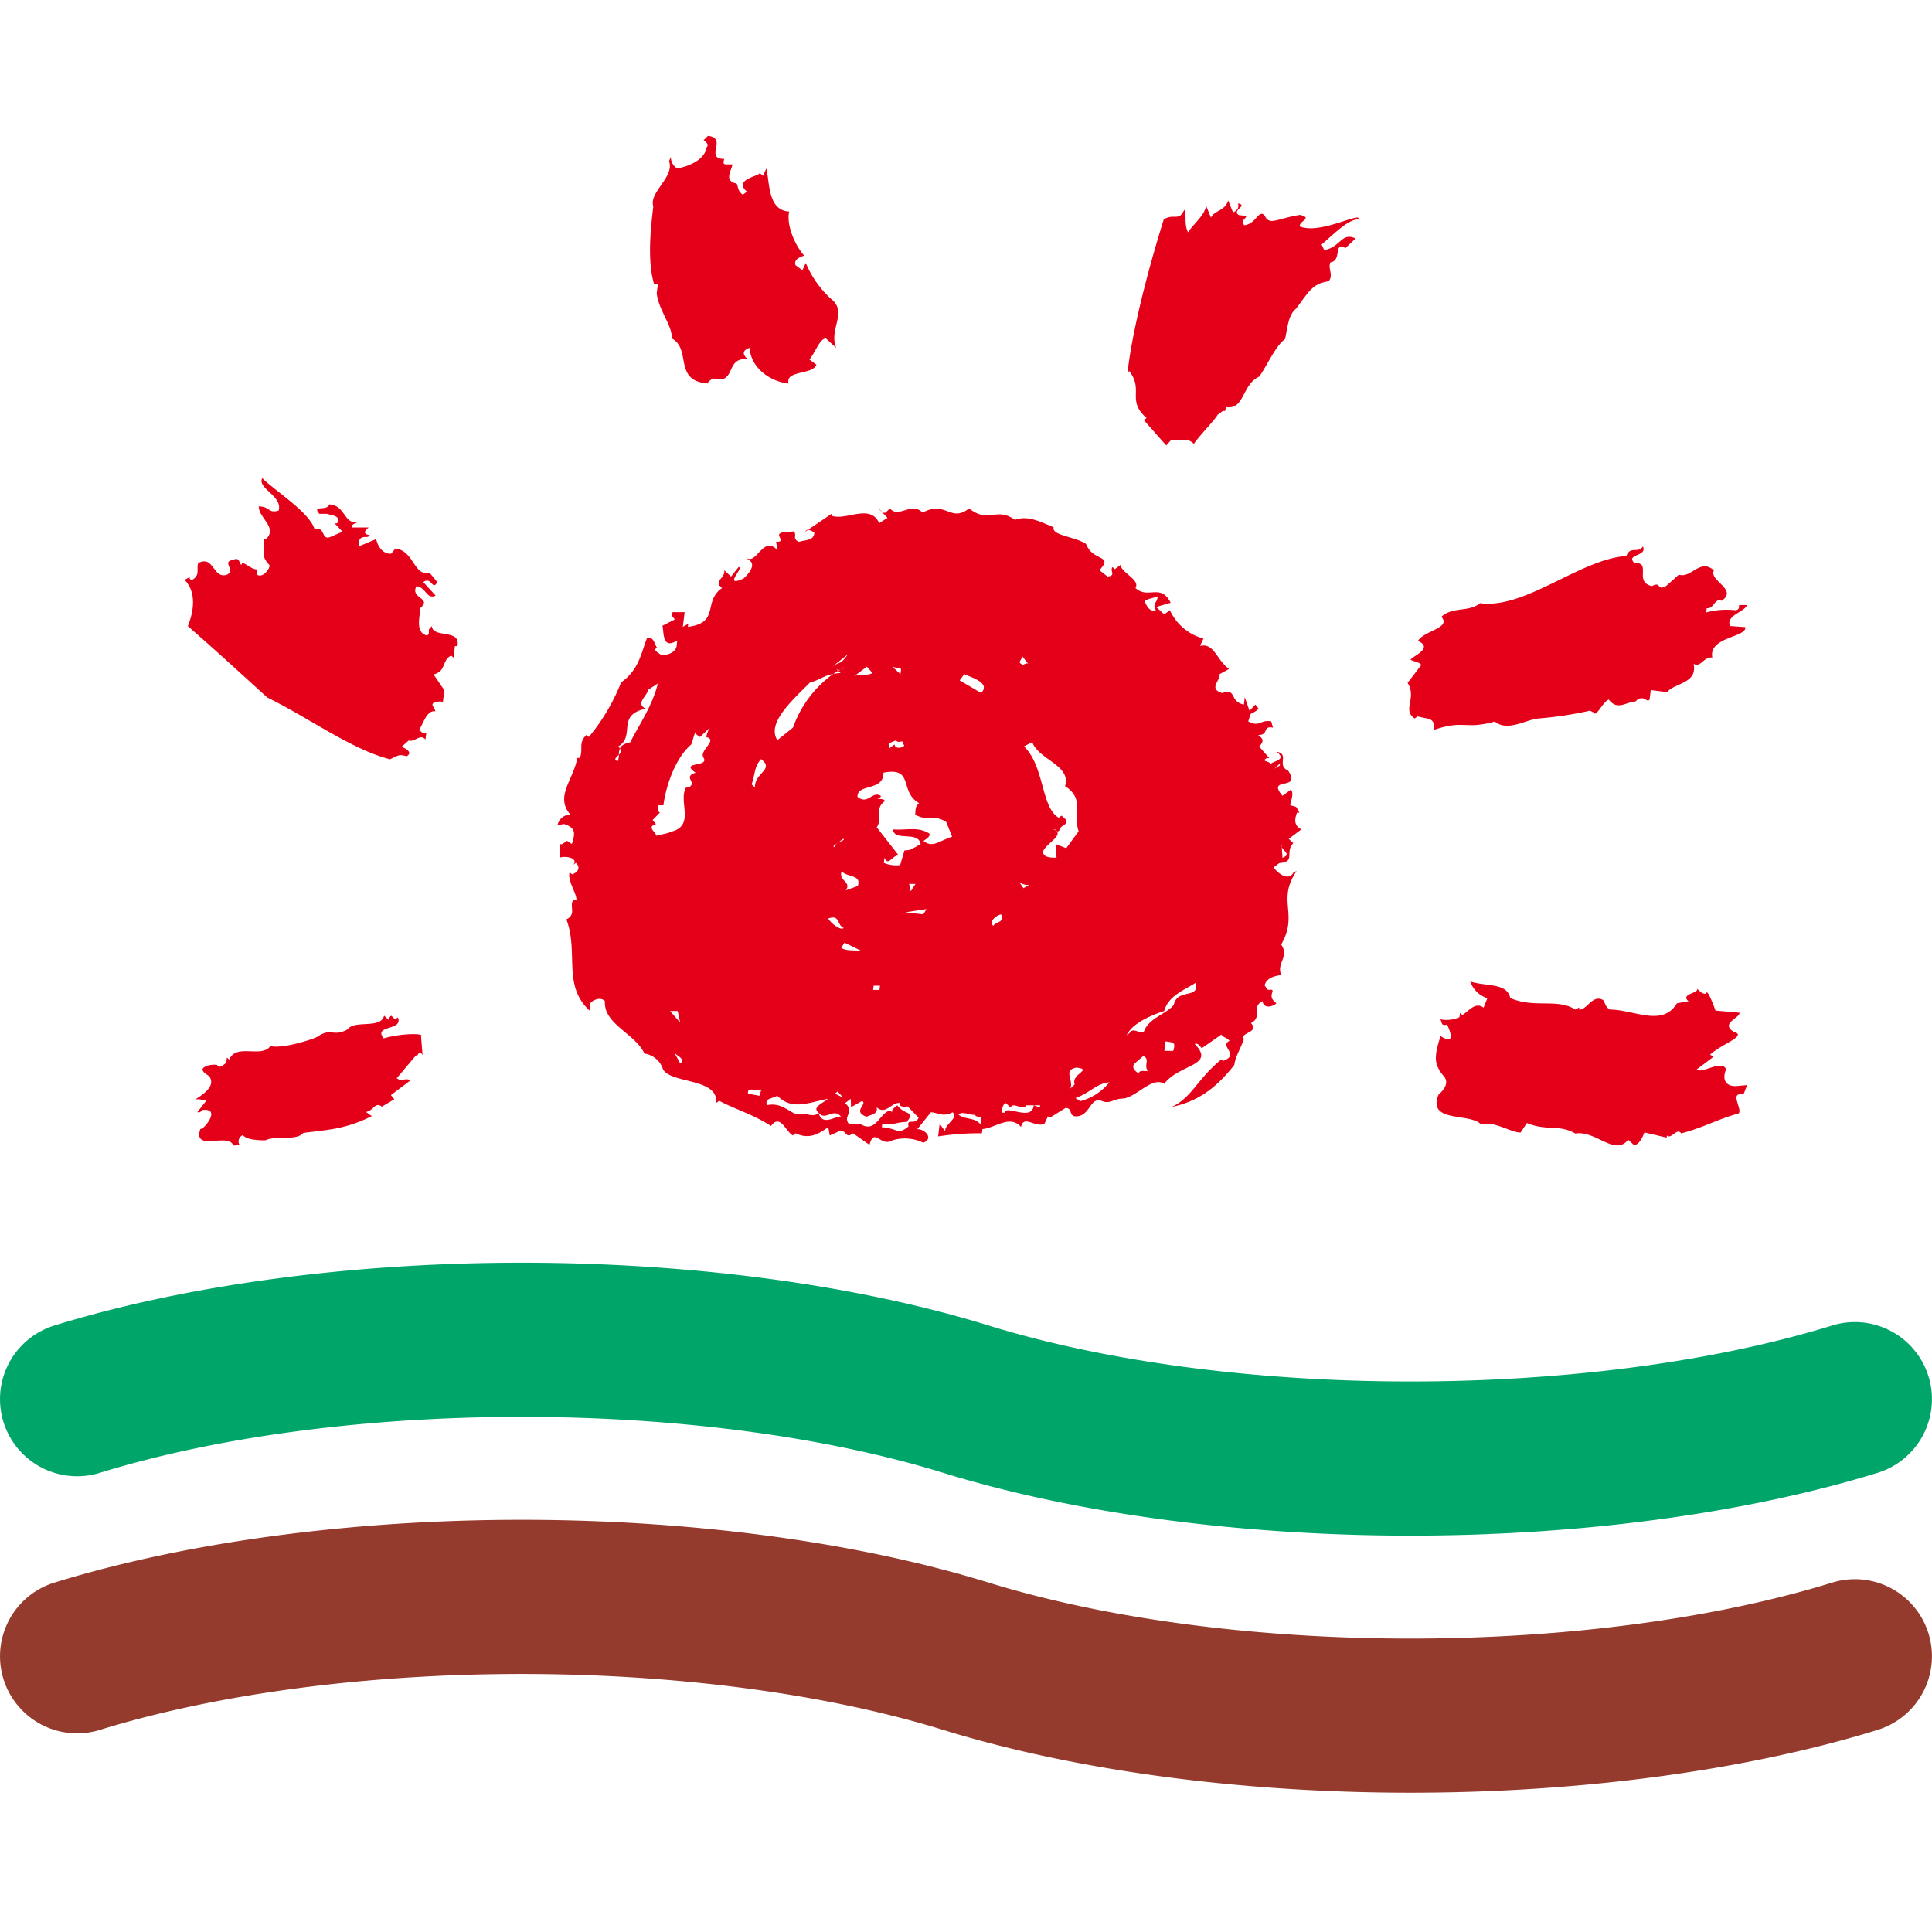
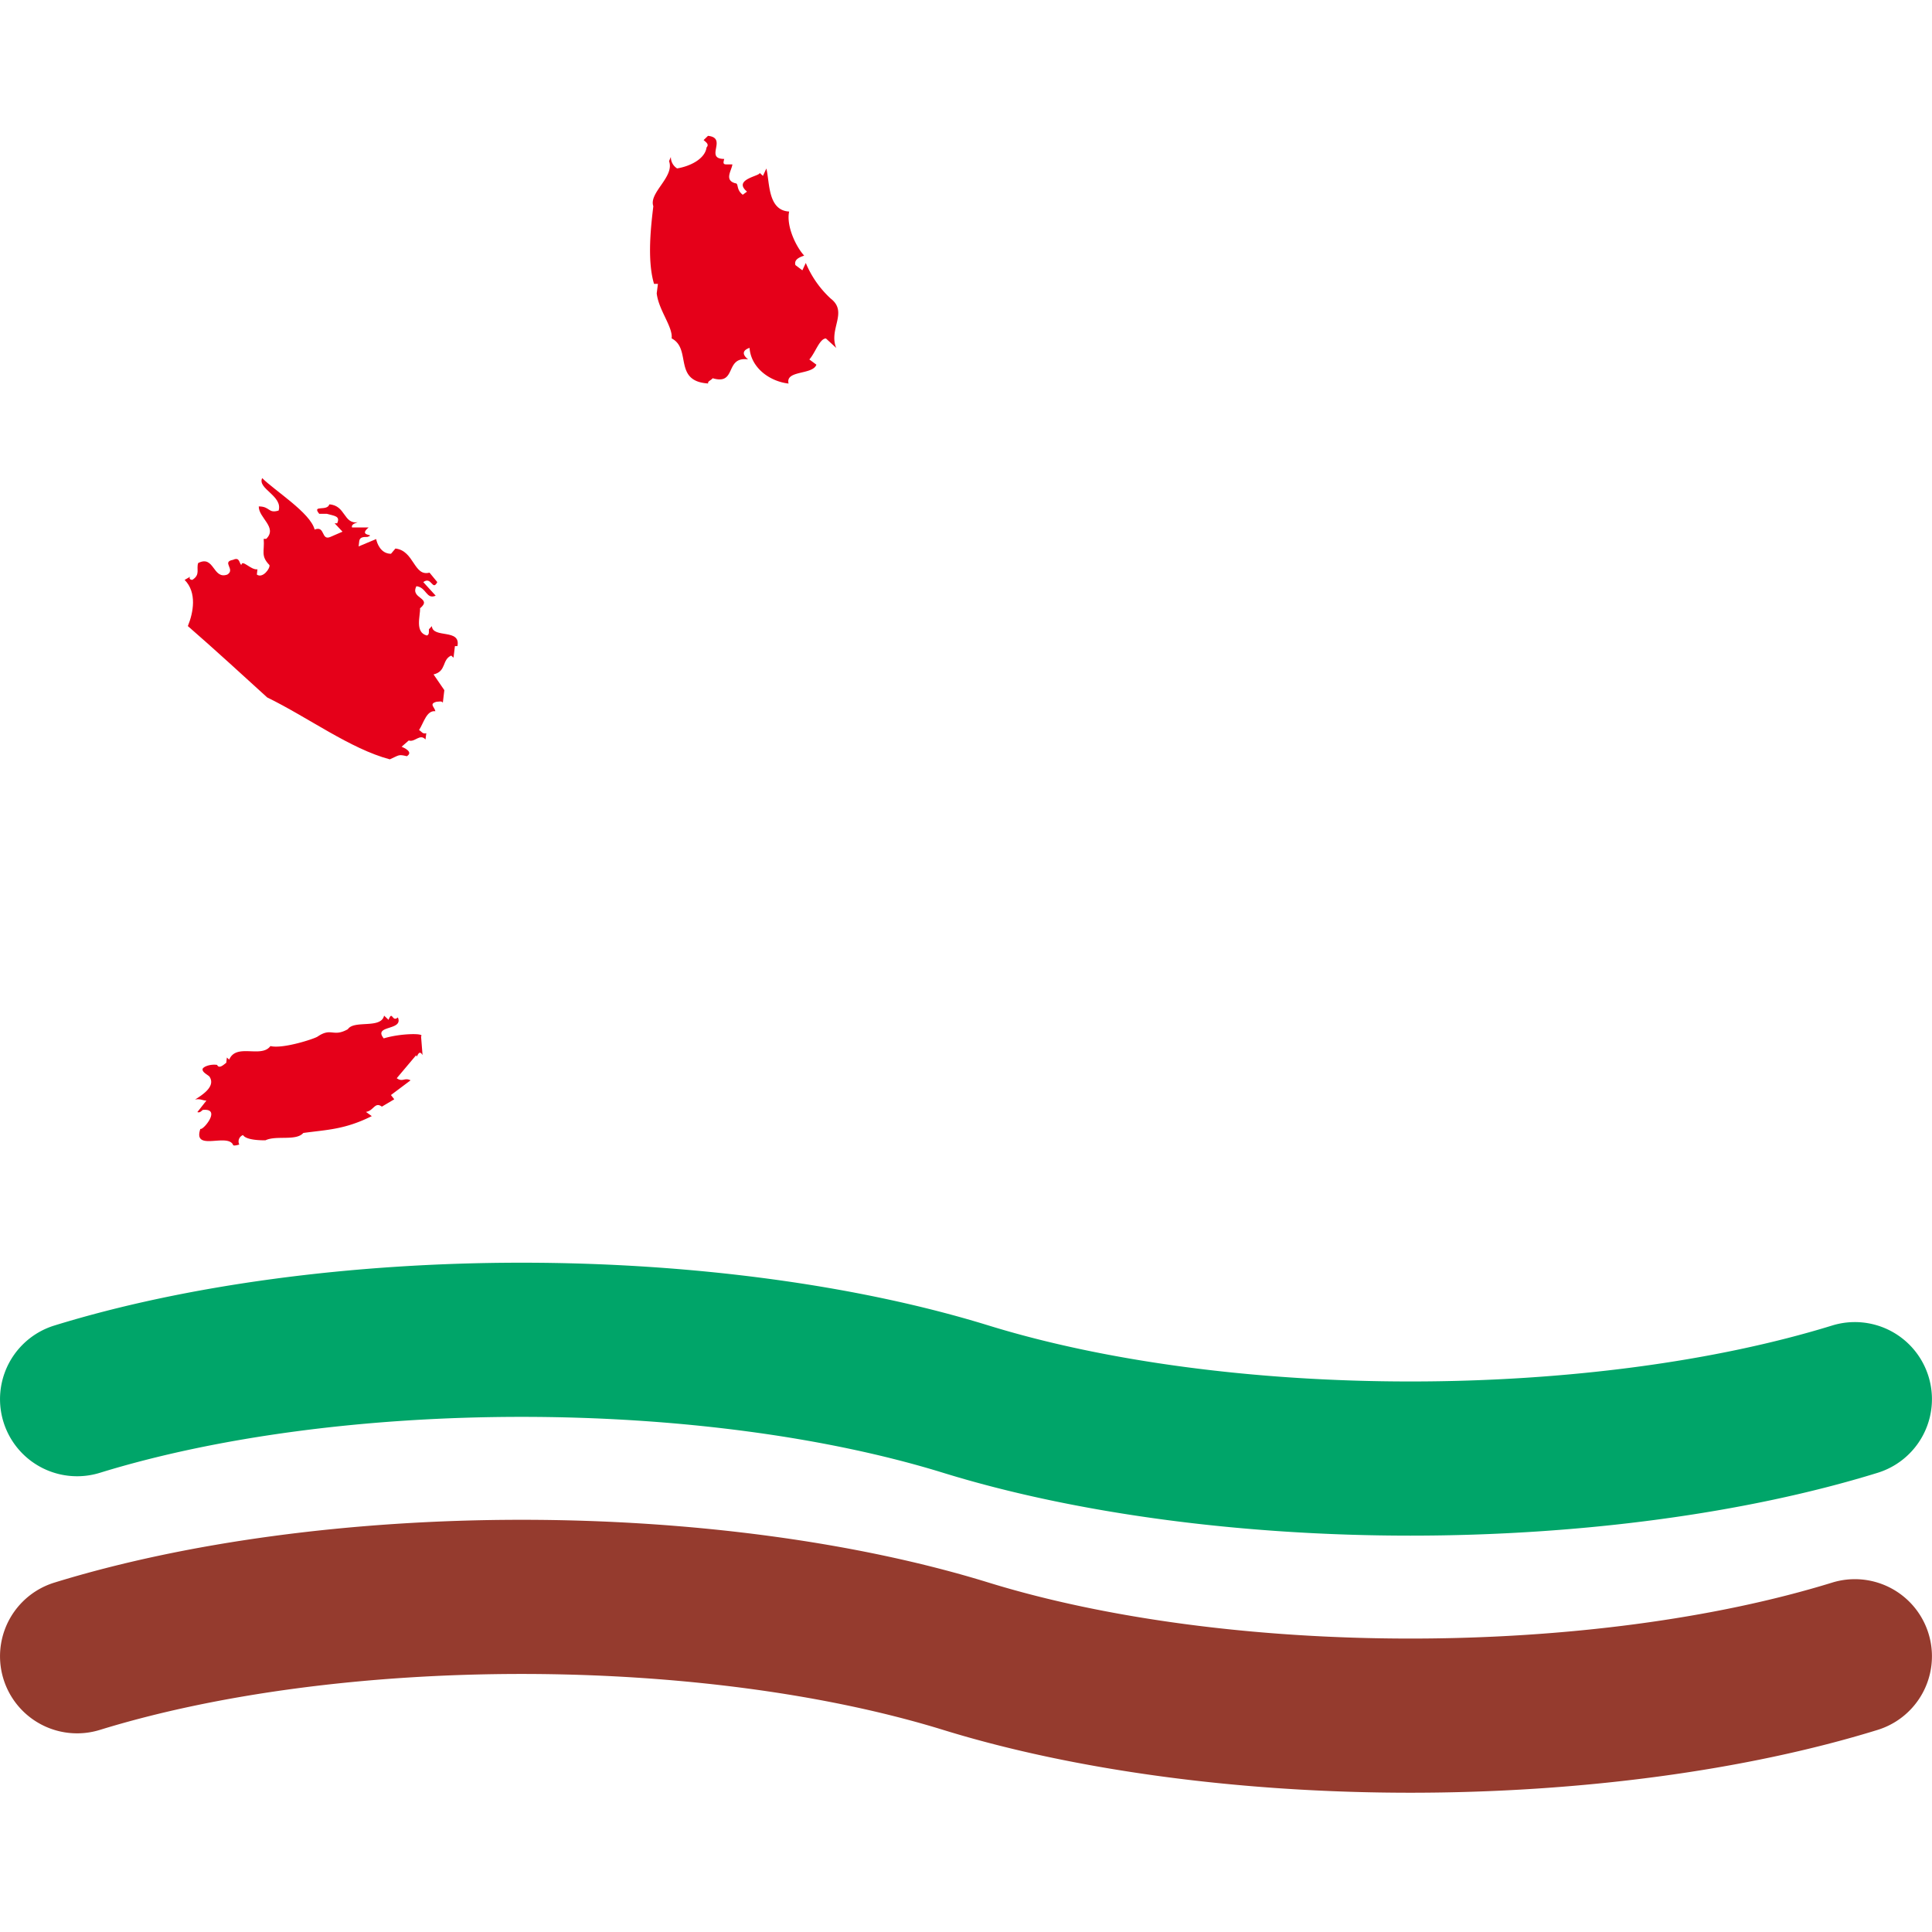
<svg xmlns="http://www.w3.org/2000/svg" width="256" height="256" viewBox="0 0 256 256">
  <defs>
    <clipPath id="clip-img-fav">
      <rect width="256" height="256" />
    </clipPath>
  </defs>
  <g id="img-fav" clip-path="url(#clip-img-fav)">
    <g id="_レイヤー_1-2" transform="translate(0.004 18.03)">
      <g id="グループ_71" data-name="グループ 71" transform="translate(-0.004 -0.03)">
        <path id="パス_8" data-name="パス 8" d="M13.227,165.081c15.5-4.783,35.335-7.414,55.881-7.414s40.371,2.632,55.868,7.414c17.394,5.37,39.383,8.323,61.906,8.323s44.513-2.952,61.906-8.323h0a10.213,10.213,0,0,0-6.025-19.518h0c-15.5,4.783-35.335,7.414-55.881,7.414s-40.371-2.632-55.881-7.414c-17.394-5.37-39.383-8.323-61.893-8.323S24.6,140.192,7.2,145.563h0a10.213,10.213,0,0,0,6.025,19.518h0Z" transform="translate(0.004 46.141)" fill="#953b2e" />
        <g id="グループ_70" data-name="グループ 70" transform="translate(24.466 0)">
-           <path id="パス_9" data-name="パス 9" d="M88.137,40.006l.347-.24A.329.329,0,0,0,88.137,40.006ZM150.992,71l-.721.414.762-.695Zm1.817,14.174c-.668,1.256-2.2,0-2.618-.695l.748-.561c2.218-.147.681-1.389,1.844-2.645l-.6-.561,1.67-1.256c-1.109-.561-.828-1.523-.574-2.218h.334c-.574-.828-.08-.695-1.229-.975.08-.695.521-1.523.094-2.084l-1.122.828c-2.218-2.645,2.605-.548.748-3.34-1.6-.695.267-2.218-1.55-2.5,1.51,1.109-.574,1.242-.761,1.643-.174-.468-1.349-.307-.521-.8h.334l-1.336-1.523c.6-.695.628-.975-.147-1.536,1.523,0,.494-1.256,1.977-.975l-.24-.828c-1.5-.281-1.456.828-3.046,0,.548-1.67.067-.561,1.389-1.67l-.441-.561-.775.828-.628-1.8-.12.975c-1.977-.414-.908-2.231-2.859-1.523-1.964-.561-.12-1.8-.374-2.5l1.269-.695c-1.71-1.256-1.937-3.473-3.847-3.059l.454-.975a6.814,6.814,0,0,1-4.449-3.754l-.748.548-1.069-.975,1.924-.561c-1.363-2.645-2.992-.414-4.662-1.95.641-1.109-1.79-1.937-1.991-3.059l-.748.561-.307-.281c-.4.561.534,1.109-.655,1.256l-1.082-.842c1.95-2.084-.882-1.109-1.763-3.473-1.4-.975-4.609-1.109-4.3-2.218-1.456-.561-3.353-1.67-5.13-.975-2.485-1.8-3.447.561-6.078-1.523-2.445,1.95-3.073-1.109-6.159.561-1.5-1.523-3.153.828-4.328-.561l-.574.561c-.521.134-.628-.414-.949-.561l1.2,1.256-1.1.695c-1.2-2.645-4.368-.281-6.306-.975l.04-.281L88.5,39.739a2.835,2.835,0,0,1,.815.374c.027,1.109-1.309.975-2.017,1.242-.962-.414-.24-.828-.681-1.389l-1.536.147c-1.216.281.695,1.242-.828,1.242l.2,1.109c-1.95-2.084-2.792,2.084-4.181.975l.307.281c1.109.561.12,1.8-.641,2.5-2.859,1.256.187-1.523-.655-1.523l-1,1.256-.908-.842c.2,1.109-1.523,1.389-.281,2.365-2.592,1.8-.227,4.6-4.529,5.143l.053-.414-.721.414.24-1.95H70.61c-.548.281.08.695.214.975l-1.63.828c.227.975-.053,3.193,1.964,1.95l-.08.695c-.12.975-1.336,1.256-2.017,1.256-.307-.281-1.269-.695-.561-.975-.307-.281-.468-1.67-1.363-1.256-.735,1.8-1.015,4.168-3.42,5.838a26.354,26.354,0,0,1-4.275,7.227l-.307-.281c-1.149,1.109-.387,1.817-.882,3.059h-.334c-.534,2.926-3.006,5.143-.922,7.508a1.76,1.76,0,0,0-1.7,1.389l.868-.134c1.79.561,1.336,1.523,1.029,2.645l-.628-.414c-.361.134-.574.561-.9.414l-.053,1.8c.882-.281,2.525.134,1.737.975l.374-.281c.615.561.361,1.256-.521,1.523l-.307-.281c-.307,1.109.855,2.645.908,3.62h-.334c-.761.695.441,1.95-1,2.632,1.657,4.449-.561,8.764,3.086,12.09l.067-.561c-.454-.414,1.2-1.523,1.95-.695-.2,3.059,4.034,4.3,5.237,6.947a3.009,3.009,0,0,1,2.458,2.084c1.109,1.95,7.307,1.109,7.067,4.449l.374-.281c2.057,1.109,4.515,1.8,6.867,3.34,1.216-1.67,1.937.695,2.886,1.256l.374-.281c1.763.828,3.033.134,4.328-.828l.2,1.109,1.256-.561c1.055-.281.708,1.109,1.83.281l2.178,1.523c.628-2.365,1.483.281,2.939-.561a5.579,5.579,0,0,1,4.195.281c1.416-.561.227-1.8-.788-1.8l1.79-2.231c.842,0,1.6.695,2.872,0,.922.695-1.029,1.523-.989,2.5l-.721-.975-.2,1.67a35.9,35.9,0,0,1,5.8-.414l.067-.561c1.71-.134,3.62-1.95,5.117-.281.374-1.67,1.844.147,3.1-.414l.454-.975.321.134,2.017-1.256c1.015,0,.374,1.109,1.389,1.109,1.857,0,1.83-2.5,3.3-2.084,1.282.561,1.563-.281,3.073-.281,1.91-.414,3.741-2.926,5.317-1.95,2.017-2.645,6.893-2.365,4.034-5.277.521-.147.641.281.949.561l2.592-1.8c.281.414.788.414,1.082.828-1.443.695,1.47,1.8-.828,2.645l-.321-.134c-3.206,2.645-3.834,5.01-6.519,6.252,3.994-.828,6.292-3.059,8.3-5.557.16-1.256.962-2.365,1.269-3.473-.574-.828,2.137-.828.935-2.084,1.63-.828-.08-2.084,1.55-2.912.053.975,1.256.828,1.83.281-1.4-.975.053-1.8-.8-1.8-.521.134-.468-.281-.775-.561.307-1.109,1.51-1.256,2.2-1.389-.641-1.67,1.136-2.365,0-4.034,2.351-4.034-.628-5.838,2.044-9.725l-.361.134Zm-1.456-1.95-.094-1.429a.594.594,0,0,1-.027-.374l.027.374C151.486,82.381,152.541,82.755,151.352,83.223Zm-86.434-15.3c-.868.174-1.2.468-1.363.815a.6.6,0,0,1-.134.815,2,2,0,0,1-.16.868c-.628-.227-.16-.508.16-.868a2.09,2.09,0,0,1,.134-.815.967.967,0,0,0-.227-.267c2.378-1.389-.334-4.168,3.66-5.01-1.443-.695.2-1.67.307-2.5l1.282-.828C67.884,63.064,66.041,65.7,64.919,67.927Zm8.643,4.034c-1.763.561.361,1.256-.908,1.95H72.32c-1.069,1.8,1.242,5.01-1.9,5.838-.9.414-2.084.414-2.284.695.882-.281-1.376-1.256.2-1.67l-.441-.561.962-.975c-.468-.281-.08-.695-.214-.975h.681c.281-2.231,1.429-6.119,3.7-8.069l.561-1.8c-.227.414.267.548.574.828L75.5,65.963A3.214,3.214,0,0,0,75,67.219c1.643.414-1.069,1.8-.334,2.779.695,1.256-3.26.414-1.082,1.95ZM70.2,103.515h1.015l.321,1.523Zm1.349,6.947-.828-1.523C70.837,109.353,72.453,109.914,71.545,110.462ZM81.457,73.9,81,73.484c.481-1.109.267-2.218,1.256-3.34C84.116,71.534,81.364,71.948,81.457,73.9Zm18.7-6.252c.267.561,1.055-.281.949.561.494.147-.588.695-1.042.281l-.134-.281-.748.561c.107-.828-.08-.695.975-1.109Zm.655-9.458-.08.695-1.069-.975ZM98.45,71.948c4.168-.828,2.057,2.5,4.756,4.034-.561.414-.454.975-.521,1.523,1.737.975,2.391-.134,4.115.975l.775,1.95c-1.763.561-2.552,1.523-3.794.561.374-.281.908-.561.8-.975-1.576-.975-2.992-.414-4.836-.561.134,1.67,3.367.134,3.66,1.95-1.269.695-1.282.828-2.137.828l-.574,1.95A4.254,4.254,0,0,1,98.53,83.9l.08-.695c.521,1.256,1.069-.414,1.9-.281l-2.926-3.754c.8-.975-.374-2.5,1.109-3.473-.134-.281-.641-.281-.975-.281.187-.134.534-.281.387-.414-1.1-.695-1.683,1.256-3.059.147-.12-1.8,3.473-.695,3.433-3.193Zm5.731,18.075-.428.695-2.338-.281,2.752-.414Zm-2.3-3.34h.842l-.628.975Zm-3.861,13.479-.067.561h-.842l.067-.561ZM93.494,87.511c.815-1.109-1.029-1.256-.548-2.5.748.828,2.658.414,2.137,1.95l-1.59.561Zm-.281,5.01c-.387.414-1.777-.695-2.044-1.256C92.759,90.7,92.251,92.093,93.213,92.521Zm3.073-34.614.748.828c-.735.414-1.71.134-2.418.414l1.67-1.256ZM93.147,80.7c.468.281-1.4.414-1,1.256l-.307-.281Zm.641-24.461c-1.216,1.67-.935.695-2.445,1.95Zm-5.023,3.754c1.3-.347,1.723-.882,3.073-1.136.214-.147.427-.294.641-.414l-.281-.267a.616.616,0,0,0,.614.12c.16-.067.307-.134.468-.187a2.451,2.451,0,0,1,.481-.2,3.669,3.669,0,0,0-.481.2,2.622,2.622,0,0,1-.468.187c-.107.053-.214.08-.334.147l.321.294a8.089,8.089,0,0,0-.975.12,14.881,14.881,0,0,0-5.33,7.107l-2.071,1.67c-1.416-2.218,1.817-5.143,4.328-7.641Zm-6.733,54.759-1.483-.281c-.214-.975,1.216-.281,1.763-.561l-.267.828Zm7.842,2.218c-.615.828-1.844-.134-2.739.281-1.149-.281-2.164-1.67-4.075-1.256-.387-.975.775-.828,1.336-1.256,1.964,1.95,3.941.975,6.72.414-.574.561-2.164,1.109-1.242,1.8.855,1.256,1.95-.695,2.979.561-.655-.147-2.538,1.389-2.979-.561Zm2.164-2.5.374-.281.748.828-1.122-.561Zm.855-19.317.427-.695,2.552,1.256C95.244,95.3,93.668,95.714,92.893,95.153Zm8.911,23.659c-1.47,1.2-1.376.254-3.54.107l.053-.414c1.67.147,1.9-.281,3.246-.281,1.2-1.523-.24-.828-1.256-2.218-.2.281-.922.561-.628.975l-.307-.281c-1.389.281-1.9,3.059-3.941,1.8H93.908c-.882-1.109.868-1.523-.508-2.779l.748-.561.04,1.109,1.456-.828c.788.414-1.363,1.389.588,2.084.708-.281,1.576-.414,1.336-1.256,1.216,1.109,1.95-.695,3.113-.561-.267.828,1.323.281,1.109.561l1.349,1.389c-.454,1.069-1.576-.027-1.349,1.136Zm9.619-57.431-2.845-1.67.614-.828C109.979,59.3,112.771,59.991,111.422,61.381Zm1.616,30.86c-.615-.561.334-1.389,1.029-1.523C114.615,91.826,113.265,91.693,113.038,92.24Zm3.727-35.856.882,1.109c-.321-.134-.521.147-.695.147-.962-.414.067-.561-.187-1.256Zm-5.437,62.133c-.9-.975-1.964-.548-2.886-1.256.4-.561,1.67.134,2.2,0-.027.281.481.281.815.281l-.12.975Zm5.13-32.1c.307.281,1.122.561,1.483.281l-.908.548ZM119.21,116.3l-.815-.281c-.267,2.218-3.7-.147-3.847.975h-.334c-.214.414-.013-1.256.494-1.256l.615.561c.441-.828,1.616.561,2.057-.281h1.857l-.04.281Zm3.54-34.333-1.456-.561.12,1.8c-.668,0-1.7,0-1.777-.695-.053-.975,3.166-2.365,1.389-3.059.361-.134.427.695.842,0,.067-.561,1.082-.561.828-1.256l-.615-.561-.374.281c-2.365-1.389-1.87-6.813-4.6-9.458l1.082-.561c.9,2.365,5.21,3.059,4.355,5.838,2.672,1.67,1.042,3.888,1.8,5.972l-1.63,2.218Zm12.063-33.4c-.013.868-.761.908-.24,1.844-.708.281-1.136-.414-1.4-.975-.387-.481,1.376-.655,1.63-.868Zm-10.995,64.672-.574.561c.481-1.109-1.042-2.5.842-2.779C126.251,111.3,123.312,111.852,123.819,113.241Zm.735,2.231-.628-.414c1.95-.695,2.779-1.95,4.489-2.084a7.366,7.366,0,0,1-3.861,2.5Zm7.735-3.754c.628.414-1.3-.414-.521-1.256l1.136-.975c.962.414.013,1.256.615,1.95-.361.134-1-.147-1.216.281Zm4.6-2.912H135.7l.16-1.256C137.018,107.7,137.192,107.7,136.884,108.806Zm.08-6.118c-1,1.256-3.433,1.8-3.994,3.62-.548.281-1.443-.695-1.884.134l-.374.281c.695-1.536,3.206-2.645,4.956-3.193.588-2.084,2.712-2.779,4.181-3.754.574,2.218-2.458.695-2.9,2.926Z" transform="translate(-5.884 12.442)" fill="#e50019" />
          <path id="パス_10" data-name="パス 10" d="M45,87.751c.494-1.256.454.414,1.216-.281.788,1.8-3.34.975-1.87,2.779,2.284-.695,5.491-.695,4.943-.281l.2,2.5c-.561-.975-.761.695-.842,0l-2.578,3.059c.775.561,1.029-.134,1.83.281L45.3,97.757l.441.561-1.643.975c-.935-.695-1.082.561-2.111.695l.775.561c-3.607,1.8-5.972,1.8-9.071,2.231-.975,1.109-3.58.281-5.023.975-.508,0-2.538,0-2.966-.695a.9.9,0,0,0-.494,1.256s-.882.281-.842,0c-.828-1.523-5.357.975-4.315-2.084.307.281,2.886-2.779.307-2.5-.187.147-.387.414-.708.281l1.2-1.523c-.508,0-.815-.281-1.51-.134,1.109-.695,2.765-1.8,1.9-3.059-.307-.281-.948-.561-.9-.975.04-.281.935-.695,1.924-.561.267.561.842,0,1.216-.281l.08-.695.307.281c.948-2.231,4.248-.147,5.464-1.8,1.643.414,5.865-.975,6.252-1.256,1.844-1.256,2.017.134,4.008-.975.828-1.256,4.4,0,4.8-1.8l.6.561Z" transform="translate(-17.964 29.342)" fill="#e50019" />
          <path id="パス_11" data-name="パス 11" d="M35.543,40.737c1.416-.561.828,1.523,2.084.975l1.6-.695-1.042-1.109h.334c.454-.975-.387-.975-1.363-1.256H36.144C35.116,37.4,37.2,38.372,37.48,37.4c2.178.134,1.87,2.645,3.767,2.365-.361.147-.882.281-.761.695h2.2c-1.51,1.256,1.082.828-.16,1.256-.508,0-1.015,0-1.082.561l-.08.695,2.324-.975c.107.561.6,1.95,1.964,1.95l.588-.695c2.5.281,2.418,3.754,4.515,3.193L51.788,47.7c-.655,1.256-.748-.828-1.857,0l1.643,1.8c-1.256.548-1.216-1.109-2.552-1.256-.882,1.67,2.178,1.523.481,2.926.053.975-.735,3.193.908,3.607.361-.134.24-.561.267-.828l.387-.414c.134,1.67,3.861.281,3.393,2.645h-.334l-.187,1.536-.307-.281c-1.256.561-.6,2.084-2.338,2.5l1.429,2.084-.2,1.67c-.134-.281-.494-.134-.828-.134-1.055.281-.254.695-.16,1.256-1.162-.147-1.536,1.523-2.164,2.5.321.147.441.561.962.414l-.107.828c-.748-.828-1.4.414-2.218.134l-.948.828c.321.134,1.6.695.695,1.256-1.149-.281-1-.134-2.258.414-5.237-1.389-10.821-5.557-16.245-8.2-2.592-2.365-7.294-6.666-10.514-9.458.735-1.8,1.229-4.449-.427-6.119l.721-.414c-.2.281.12.414.294.414,1.1-.695.508-1.389.775-2.231,2.164-1.109,1.924,2.231,3.874,1.523,1.109-.695-.815-1.67.748-1.95.9-.414.788.414,1.1.695.107-.828,1.269.695,2.137.561l-.08.695c.775.561,1.79-.828,1.67-1.256-1.2-1.242-.628-1.8-.761-3.473h.334c1.536-1.523-1.015-2.779-.989-4.3,1.523,0,1.229.975,2.632.548.574-1.937-2.859-2.912-2.178-4.3,1.657,1.67,6.372,4.582,6.947,6.813Z" transform="translate(-18.31 11.431)" fill="#e50019" />
          <path id="パス_12" data-name="パス 12" d="M80.032,10.016l-.668-1.389.721.975ZM79.9,11.125l.16,1.389ZM74.288,3.056c-.04.281-.254.695.254.695h.842c-.107.828-1.109,2.084.374,2.5.508,0,.067.828,1,1.523l.561-.414c-1.99-1.67,1.95-2.084,1.657-2.5l.454.414.454-.975c.454,1.8.16,5.557,3.019,5.7-.414,1.95.948,4.729,1.991,5.838-.361.147-1.4.414-1.162,1.256l.922.695.454-.975a13.387,13.387,0,0,0,3.313,4.729c2.325,1.8-.321,4.034.721,6.533l-1.363-1.256c-.842,0-1.429,1.95-2.2,2.779l.935.695c-.508,1.389-4.141.695-3.687,2.5-2.5-.281-4.983-2.084-5.17-4.729-1.59.548-.187,1.523-.187,1.523-3.166-.414-1.443,3.473-4.7,2.5-.2.281-.721.414-.588.695-4.7-.281-2.151-4.582-4.849-5.972.187-1.523-1.737-3.754-1.977-5.972l.16-1.256H65c-.962-3.193-.374-7.922-.094-10.287-.628-1.8,2.846-3.888,2.084-5.972l.24-.561a1.757,1.757,0,0,0,.828,1.523c1.723-.281,3.7-1.256,3.9-2.779.387-.414-.08-.695-.387-.975L72.15-.03c2.672.281-.548,3.059,2.164,3.059Z" transform="translate(-2.803 0.03)" fill="#e50019" />
-           <path id="パス_13" data-name="パス 13" d="M125.817,7.96c.574-.227.868-.748.628-1.189,1.483.281-.9.9.147,1.55l1,.107c-.094.414-.828.615-.294,1.229,1.576-.12,1.9-2.191,2.712-1.269.441,1.029,1.216.681,2.124.494a18.875,18.875,0,0,1,2.552-.588c1.79.454-.2.815-.013,1.536,2.365.935,6.479-1.176,7.682-1.189l.267.307c-1.283-.4-3.58,2.017-5.077,3.273l.347.735c2.151-.347,2.3-2.431,4.155-1.536l-1.336,1.269c-1.683-.868-.387,1.643-2,1.9-.361.8.454,1.723-.24,2.5-2.151.347-2.538,1.282-4.3,3.62-1.069.868-1.122,2.538-1.47,4.048-1.242.855-2.391,3.54-3.42,4.97-2.311,1.029-1.91,4.422-4.4,4.034l-.134.548c-.307-.174-.561.227-.975.468-.334.668-2.592,2.952-3.153,3.874-.815-.922-1.657-.307-2.966-.574l-.695.761-2.992-3.38.4-.24c-2.712-2.365-.334-3.674-2.311-6.239l-.227.254c.588-5.4,2.685-13.573,4.809-20.346,1.4-.842,1.991.334,2.712-1.269.374.6-.08,1.8.494,2.979.788-1.176,2.258-2.284,2.391-3.54l.655,1.6c.387-.935,1.937-.922,2.271-2.284l.655,1.6Z" transform="translate(13.105 2.18)" fill="#e50019" />
-           <path id="パス_14" data-name="パス 14" d="M170.777,40.68c.681,1.389-2.311.975-1.122,2.218,2.378-.134-.134,2.5,2.338,3.059,1.269-.695.588.695,1.857,0l1.71-1.523c1.616.561,2.805-2.218,4.636-.561-.681,1.389,3.246,2.5,1.029,4.034-.962-.414-.989,1.109-1.977.975l-.067.561a10.479,10.479,0,0,1,3.928-.281c.521-.147.387-.414.427-.695h1.015c-.107.828-2.872,1.389-2.2,2.779l2.017.147c.174,1.389-4.89,1.256-4.382,4.034-1.162-.147-1.523,1.389-2.471.828.521,2.645-2.512,2.5-3.514,3.754l-2.164-.281-.16,1.256c-.4.548-.748-.842-1.9.281-1.189,0-2.351,1.256-3.514-.281-.9.414-1.656,2.5-2.071,1.67-.174,0-.307-.281-.668-.134a49.18,49.18,0,0,1-6.546.975c-1.71.147-4.115,1.8-5.811.414-4.021,1.109-4.021-.281-8.082,1.109.2-1.67-.681-1.389-2.151-1.8l-.374.281c-1.723-1.109.321-2.645-.948-4.729l1.817-2.365c-.28-.414-.962-.414-1.429-.695.4-.561,3.059-1.523.989-2.5.842-1.389,4.435-1.67,3.1-3.193,1.523-1.389,3.62-.561,5.13-1.8,5.985.828,13.239-5.838,19.384-6.252.508-1.389,1.563-.281,2.177-1.256Z" transform="translate(22.437 13.705)" fill="#e50019" />
-           <path id="パス_15" data-name="パス 15" d="M152.28,86.044c3.206,1.389,6.265,0,8.6,1.523l.548-.281-.04.281c1,.134,1.777-2.084,3.193-1.256.294.414.24.828.868,1.256,3.22,0,6.987,2.365,8.9-.828l1.55-.281c-1.229-.975,1.657-1.109,1.055-1.67.468.281.588.695,1.269.695.12-.975,1.242,2.218,1.242,2.218l3.18.281c.08.695-2.538,1.389-.815,2.5,1.964.561-1.376,1.523-3.086,3.059l.468.281-2.231,1.67c.588.695,3.38-1.389,3.888,0-.468,1.109-.267,2.218,1.256,2.218l1.536-.134-.494,1.256c-1.977-.414-.067,1.95-.641,2.5-2.979.828-4.449,1.8-7.6,2.645-.574-.828-1.282.828-1.9.281l-.027.281-2.952-.695c-.254.695-.721,1.67-1.389,1.67l-.762-.695c-1.79,2.218-4.248-1.256-7-.828-2.218-1.256-3.687-.281-6.426-1.389l-.828,1.256c-1.349,0-3.367-1.523-5.277-1.109-1.51-1.523-7.094-.147-5.611-3.887.761-.695,1.376-1.523.8-2.365-1.5-1.67-1.349-2.779-.521-5.424,0,0,2.338,1.67.868-1.523-.882.281-.628-.414-.935-.695a4.18,4.18,0,0,0,2.578-.281l.067-.561.307.281c.908-.561,1.737-1.8,2.819-.975l.494-1.256a3.512,3.512,0,0,1-2.258-2.218c2.111.695,4.889.134,5.3,2.218Z" transform="translate(23.38 28.203)" fill="#e50019" />
        </g>
        <path id="パス_16" data-name="パス 16" d="M13.227,139.581c15.5-4.783,35.335-7.414,55.881-7.414s40.371,2.632,55.868,7.414c17.394,5.37,39.383,8.323,61.906,8.323s44.513-2.952,61.906-8.323h0a10.213,10.213,0,1,0-6.025-19.518h0c-15.5,4.783-35.335,7.414-55.881,7.414s-40.371-2.632-55.881-7.414c-17.394-5.37-39.383-8.323-61.893-8.323S24.6,114.692,7.2,120.063h0a10.213,10.213,0,0,0,6.025,19.518h0Z" transform="translate(0.004 37.575)" fill="#00a569" />
      </g>
    </g>
  </g>
</svg>